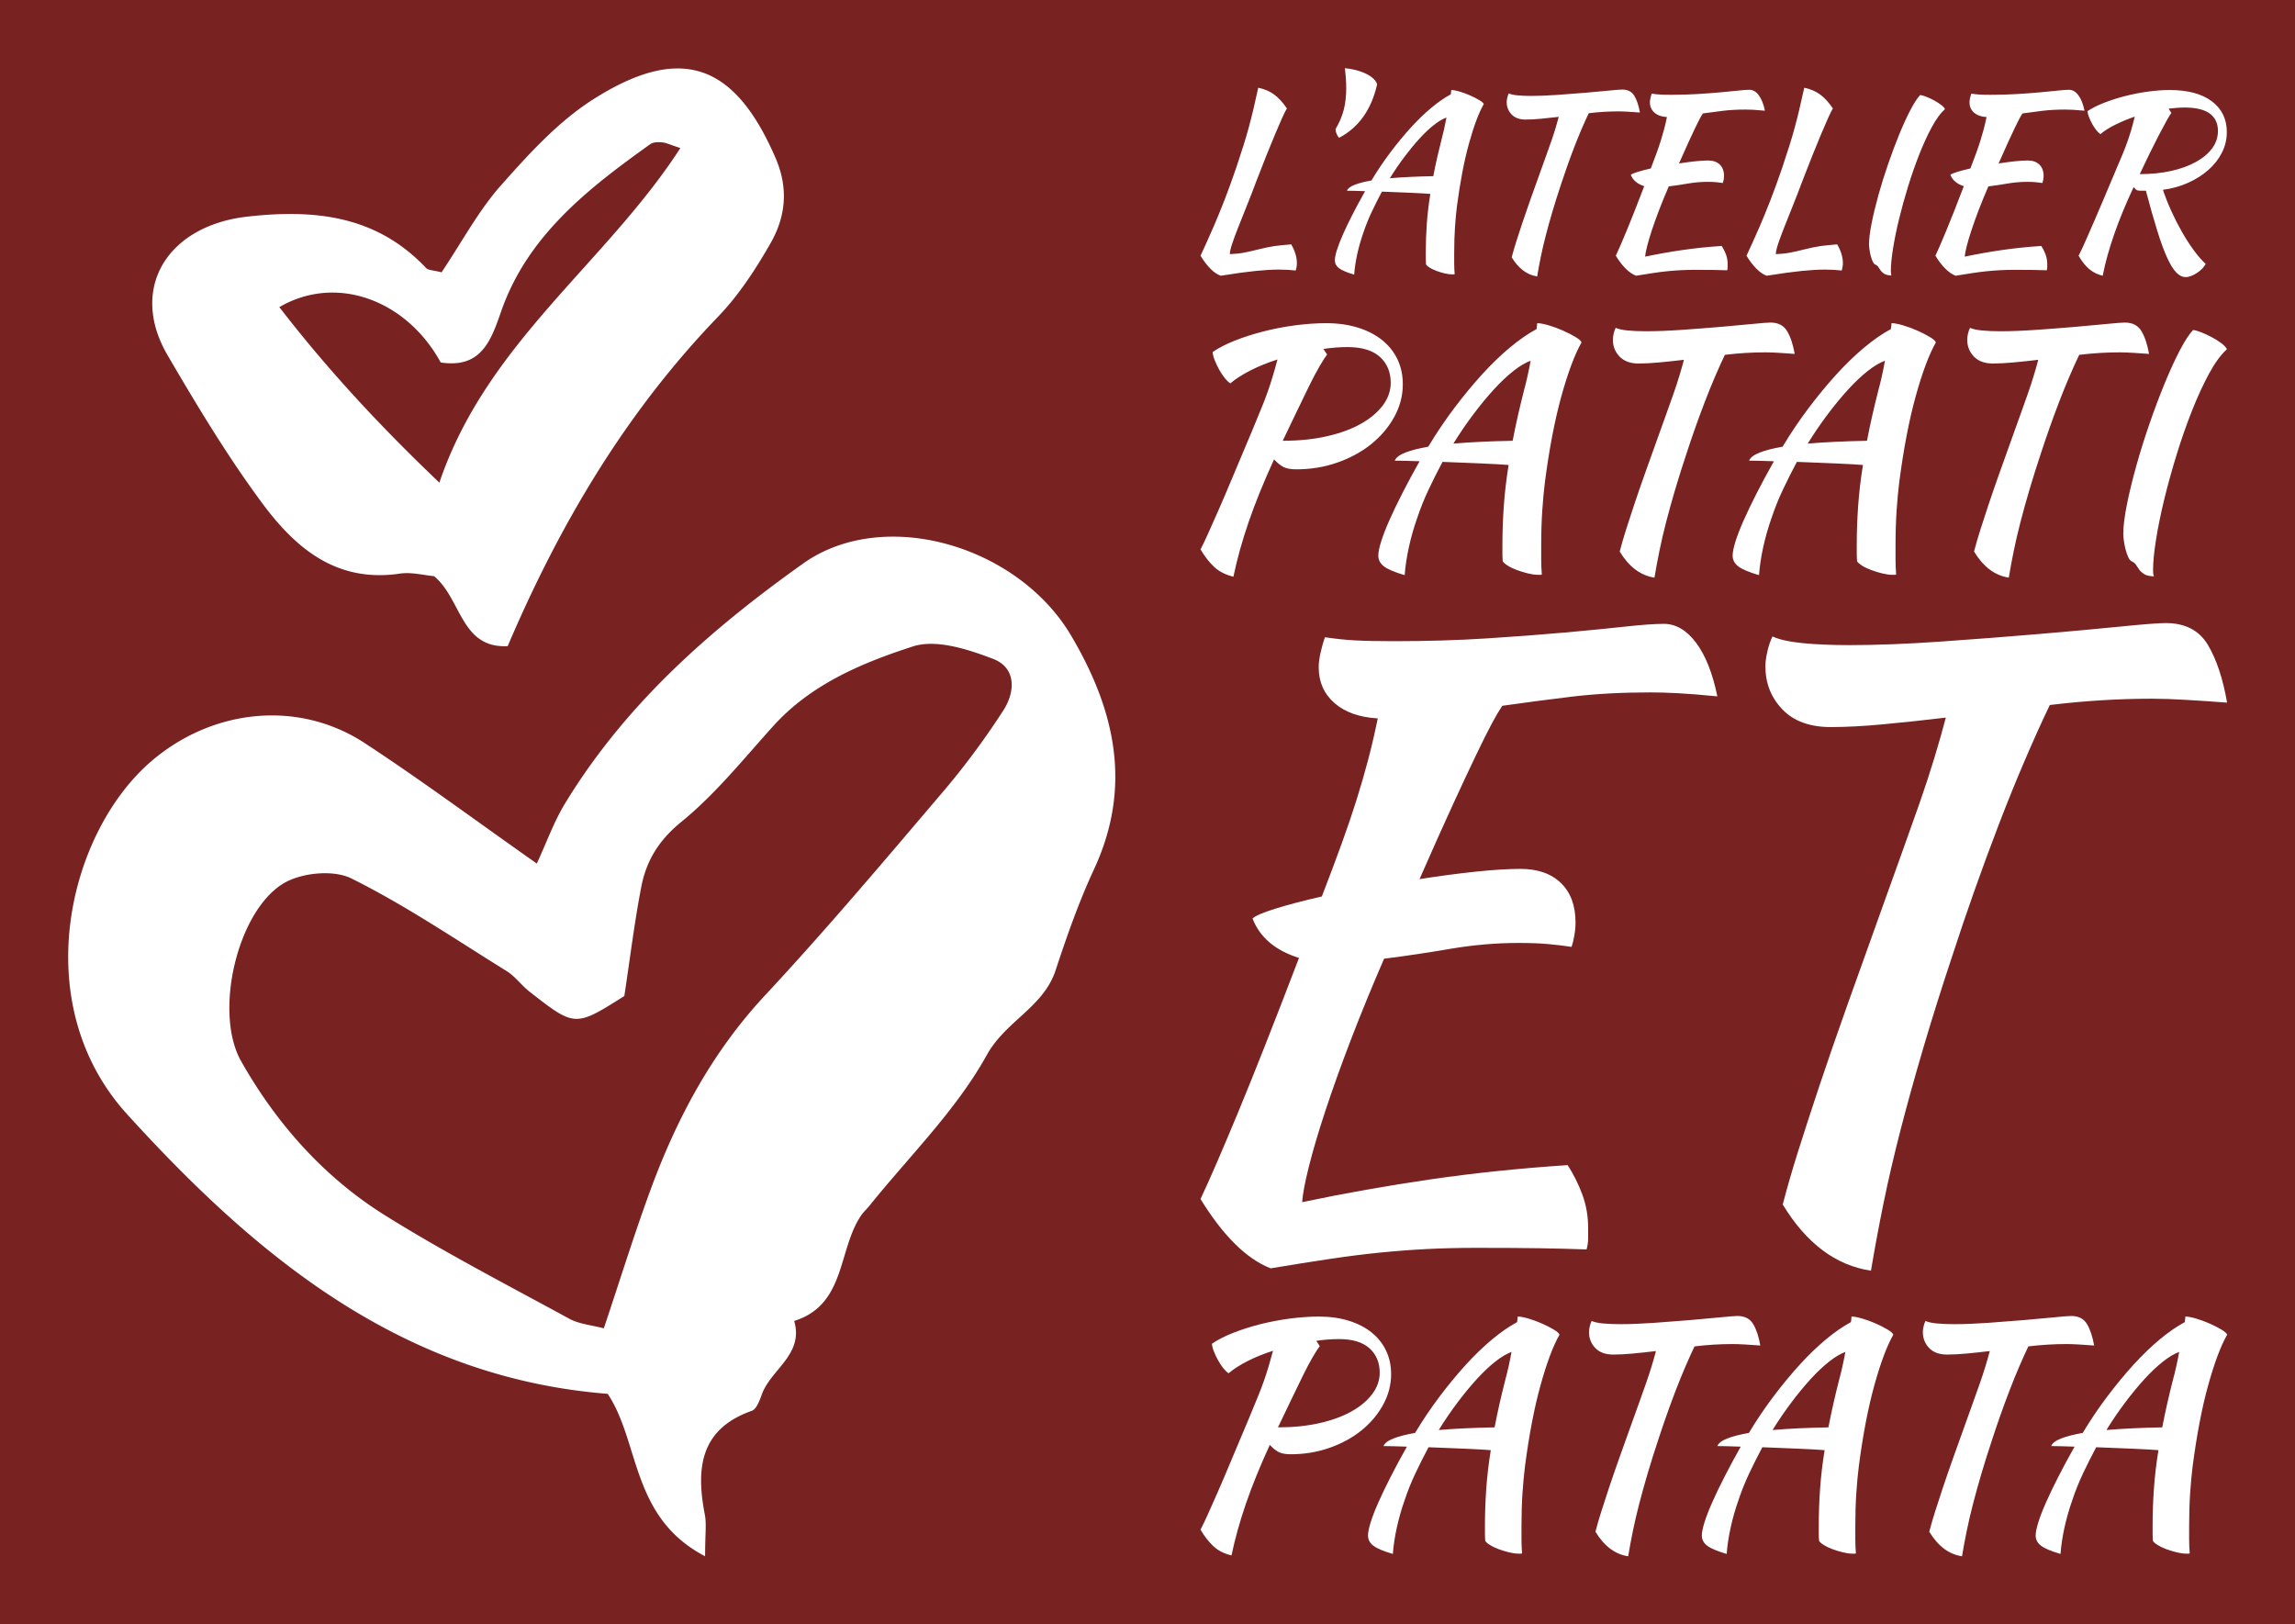
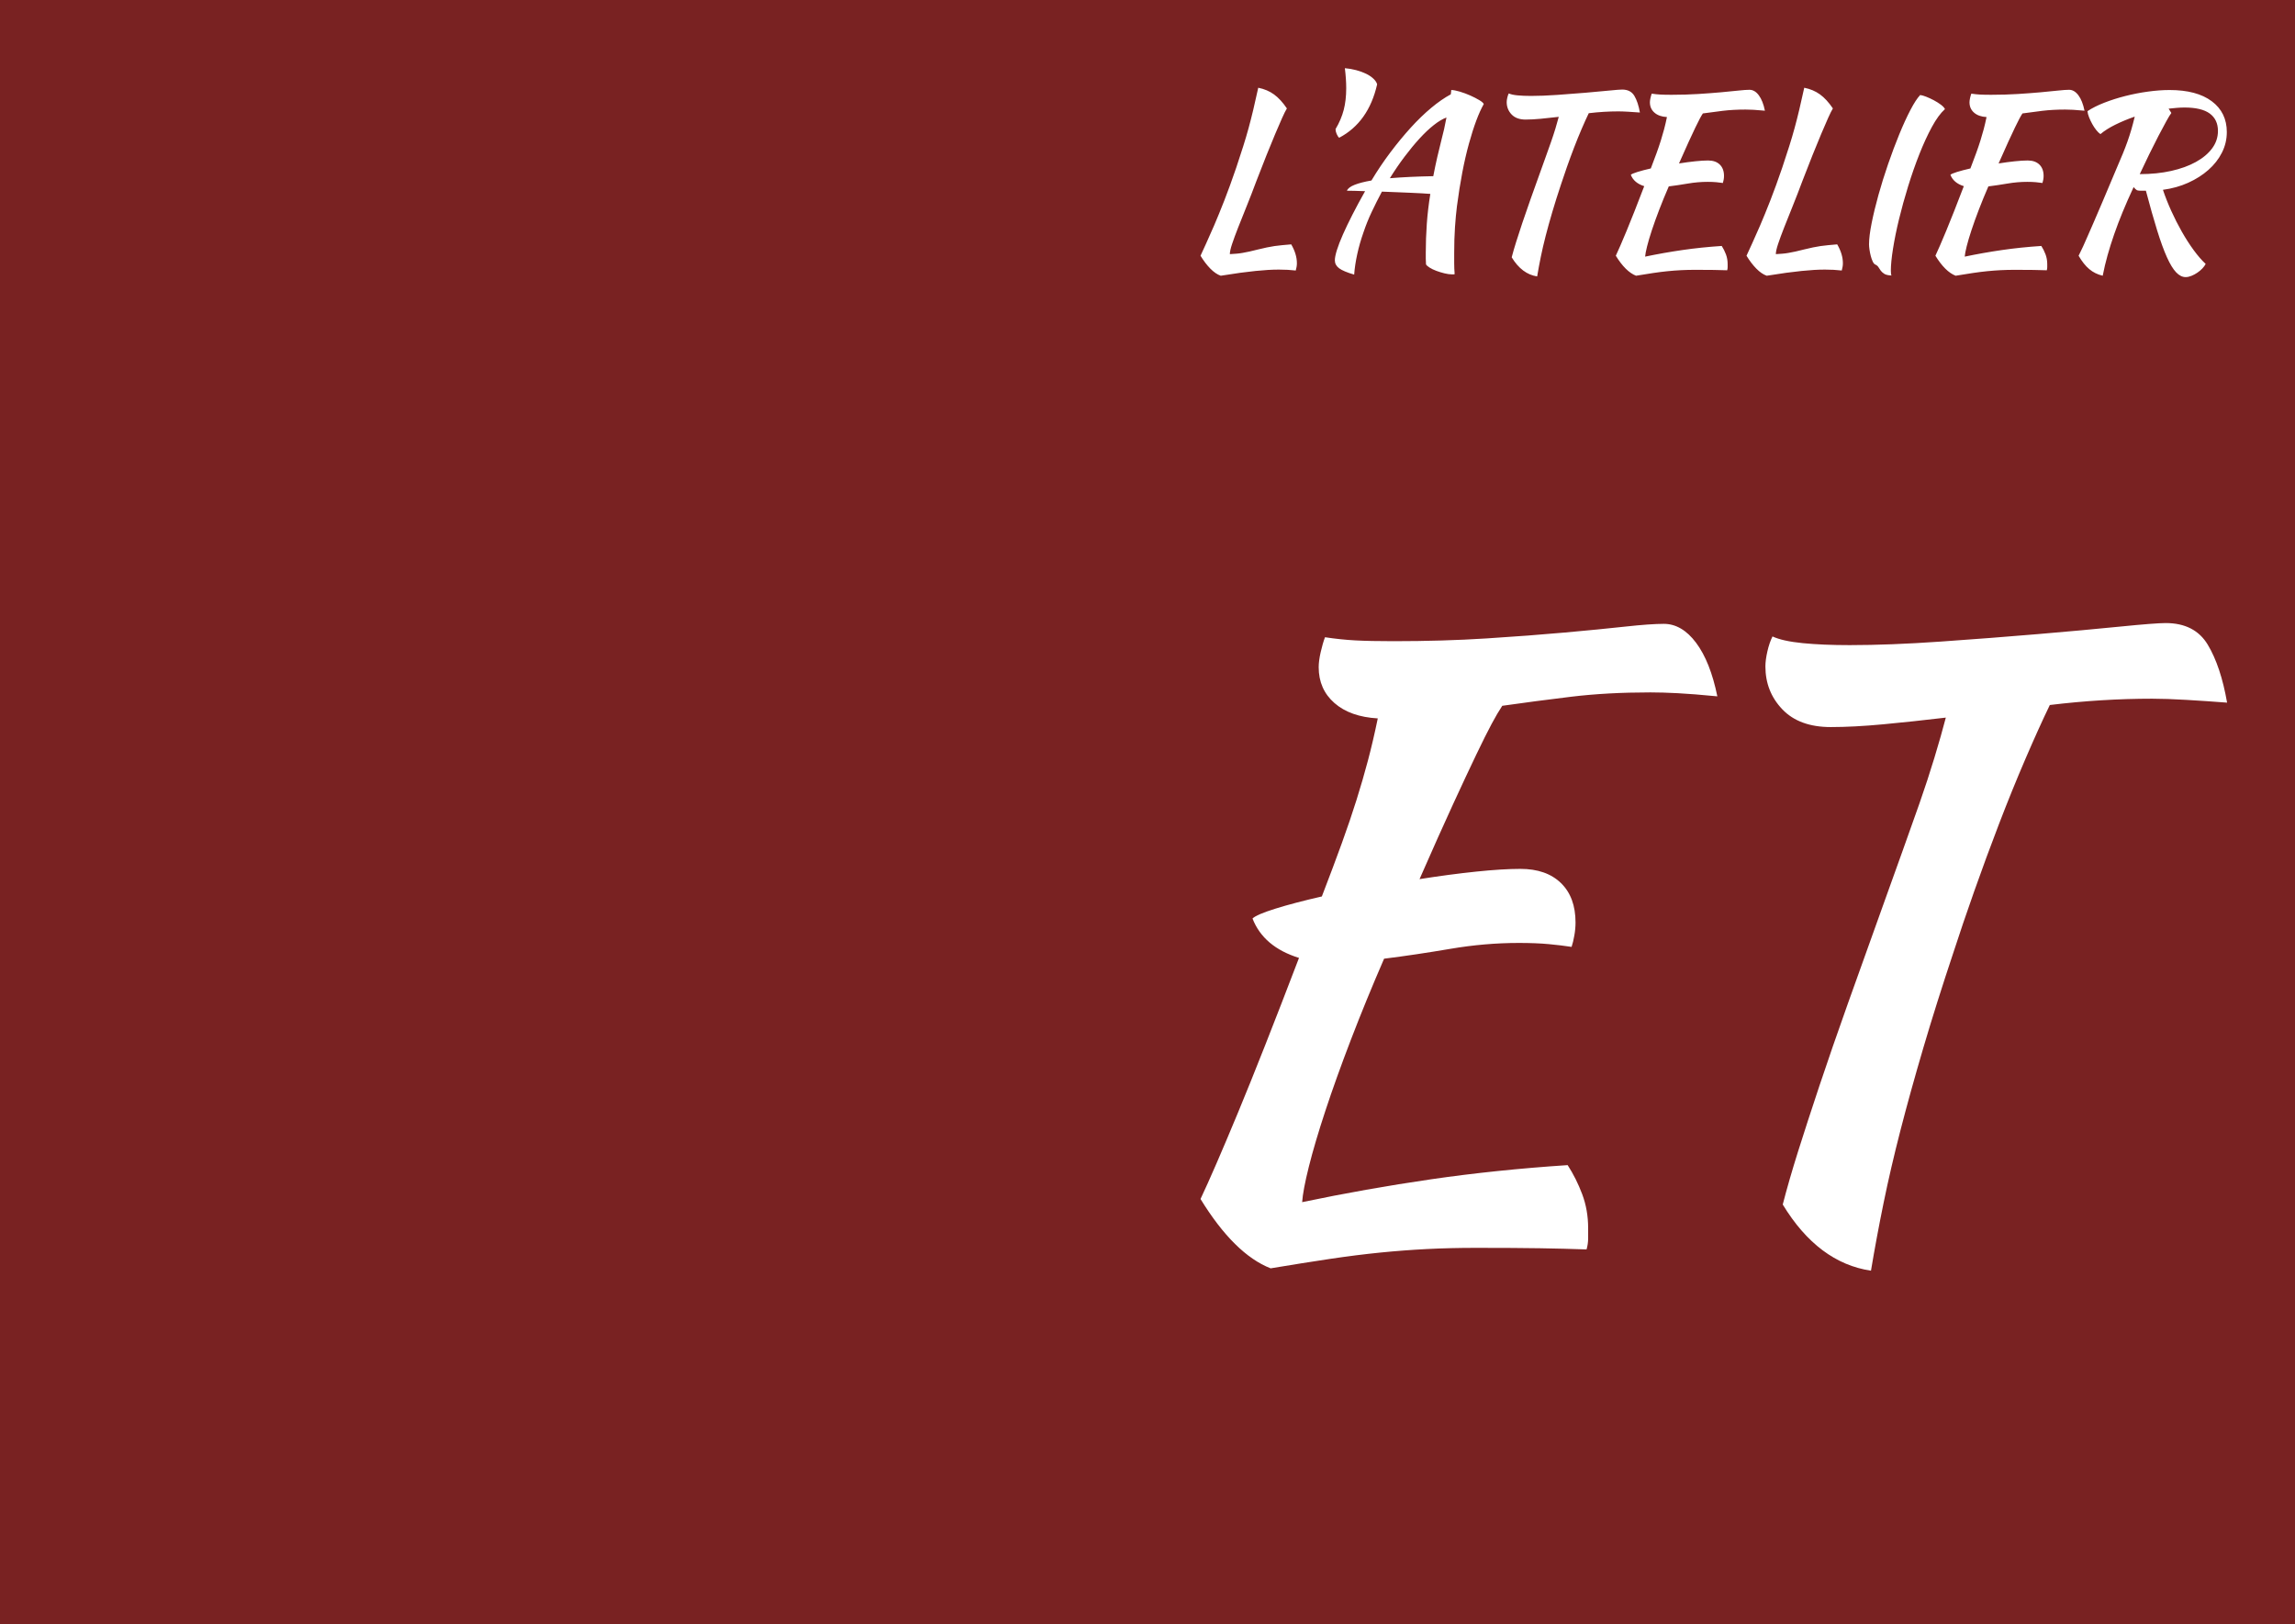
<svg xmlns="http://www.w3.org/2000/svg" viewBox="0 0 403.857 285.839" width="403.857" height="285.839">
  <rect fill="#792222" width="403.857" height="285.839" x="0" y="0" />
  <g fill="white" color="white" transform="translate(12 12) scale(4.849)">
    <svg width="38.0" height="54.0" x="0.0" y="0.0" viewBox="0 0 38 54">
-       <path fill="currentColor" fill-rule="evenodd" d="M13.52 10.679c1.449.219 1.812-.755 2.187-1.839.948-2.744 3.142-4.462 5.424-6.088.104-.074.286-.072.43-.06.138.012.272.082.655.206-2.719 4.2-7.031 7.074-8.746 12.142-2.214-2.111-4.088-4.143-5.808-6.37 2.073-1.207 4.614-.26 5.857 2.009m13.146 7.3c2.926-2.084 7.793-.67 9.733 2.614 1.594 2.7 2.227 5.465.83 8.476-.549 1.183-.986 2.424-1.393 3.664-.441 1.346-1.814 1.84-2.5 3.08-1.107 2-2.809 3.666-4.26 5.471-.092.116-.207.215-.29.335-.861 1.248-.552 3.252-2.438 3.842.356 1.228-.856 1.756-1.181 2.683-.077.212-.189.517-.357.578-1.882.663-2.03 2.09-1.706 3.765.067.34.01.704.01 1.513-2.7-1.407-2.36-4.134-3.535-5.894C12.135 47.52 6.84 43.133 2.14 37.962c-3.652-4.019-2.138-10.221.872-12.808 2.216-1.904 5.329-2.246 7.748-.663 2.067 1.354 4.053 2.83 6.246 4.372.357-.77.623-1.523 1.029-2.188 2.187-3.59 5.238-6.28 8.63-8.696zm6.899 3.456c-.913-.349-2.067-.725-2.91-.451-1.846.598-3.692 1.365-5.071 2.893-1.077 1.193-2.099 2.469-3.332 3.473-.822.668-1.27 1.411-1.454 2.36-.246 1.274-.403 2.567-.615 3.96-1.788 1.129-1.791 1.132-3.447-.164-.288-.225-.512-.546-.817-.737-1.863-1.155-3.688-2.396-5.643-3.367-.651-.323-1.812-.209-2.46.18-1.687 1.015-2.537 4.689-1.54 6.452 1.286 2.273 3.014 4.216 5.227 5.597 2.166 1.353 4.444 2.529 6.688 3.752.362.195.81.23 1.248.346.59-1.757 1.108-3.438 1.716-5.084.955-2.581 2.23-4.955 4.134-6.999 2.255-2.421 4.39-4.959 6.536-7.479a28.18 28.18 0 0 0 2.101-2.843c.454-.693.487-1.564-.361-1.889zm-14.5-20.312c3.177-2.014 5.121-1.29 6.6 2.12.488 1.121.375 2.15-.182 3.12-.54.942-1.15 1.88-1.903 2.66-3.338 3.467-5.727 7.493-7.63 11.95-1.707.087-1.672-1.714-2.673-2.54-.364-.03-.817-.155-1.241-.092-2.34.347-3.825-.97-5.021-2.592-1.252-1.695-2.342-3.51-3.405-5.328-1.422-2.429-.01-4.704 2.885-5.034C8.98 5.105 11.2 5.36 12.987 7.25c.083.087.268.08.562.158.754-1.124 1.342-2.24 2.16-3.16 1.01-1.139 2.078-2.316 3.355-3.125z" />
-     </svg>
+       </svg>
  </g>
  <path fill="white" fill-rule="nonzero" d="M15.96 31L15.96 31Q16.96 32.72 16.96 34.32L16.96 34.32Q16.96 34.68 16.90 34.98Q16.84 35.28 16.76 35.60L16.76 35.60Q16.08 35.52 15.34 35.48Q14.60 35.44 13.80 35.44L13.80 35.44Q12.84 35.44 11.86 35.50Q10.88 35.56 9.68 35.68Q8.48 35.80 7.00 36Q5.52 36.20 3.56 36.52L3.56 36.52Q2.64 36.20 1.72 35.26Q0.80 34.32 0 33L0 33Q0.40 32.12 1 30.82Q1.60 29.52 2.40 27.66Q3.20 25.80 4.18 23.30Q5.16 20.80 6.28 17.52L6.28 17.52Q7.00 15.36 7.52 13.72Q8.04 12.08 8.46 10.54Q8.88 9 9.28 7.32Q9.68 5.64 10.16 3.44L10.16 3.44Q11.76 3.76 12.94 4.62Q14.12 5.48 15.20 7.08L15.20 7.08Q14.88 7.60 14.36 8.76Q13.84 9.92 13.14 11.58Q12.44 13.24 11.60 15.34Q10.76 17.44 9.84 19.84L9.84 19.84Q8.96 22.20 8.12 24.28Q7.28 26.36 6.62 28.04Q5.96 29.72 5.56 30.92Q5.16 32.12 5.16 32.72L5.16 32.72Q5.80 32.68 6.32 32.64Q6.84 32.60 7.40 32.50Q7.96 32.40 8.62 32.26Q9.28 32.12 10.20 31.88L10.20 31.88Q11 31.68 11.68 31.54Q12.36 31.40 13.02 31.30Q13.68 31.20 14.38 31.14Q15.08 31.08 15.96 31ZM24.40 12.24L24.40 12.24Q24.16 12.04 23.96 11.58Q23.76 11.12 23.76 10.72L23.76 10.72Q24.76 9.04 25.20 7.34Q25.64 5.64 25.64 3.52L25.64 3.52Q25.64 1.92 25.40 0L25.40 0Q26.40 0.08 27.38 0.34Q28.36 0.60 29.14 0.98Q29.92 1.36 30.44 1.86Q30.96 2.36 31.08 2.84L31.08 2.84Q29.56 9.52 24.40 12.24ZM27.04 36.32L27.04 36.32Q25.12 35.76 24.38 35.20Q23.64 34.64 23.64 33.80L23.64 33.80Q23.64 33.16 24 32Q24.36 30.84 25.06 29.26Q25.76 27.68 26.74 25.76Q27.72 23.84 28.96 21.64L28.96 21.64Q27.92 21.60 27.10 21.58Q26.28 21.56 25.76 21.56L25.76 21.56Q26 20.96 27.12 20.52Q28.24 20.08 30.08 19.76L30.08 19.76Q31.64 17.16 33.42 14.80Q35.20 12.44 37 10.46Q38.80 8.48 40.60 6.98Q42.40 5.48 44.04 4.60L44.04 4.60Q44.08 4.32 44.10 4.12Q44.12 3.92 44.12 3.84L44.12 3.84Q44.68 3.84 45.62 4.12Q46.56 4.40 47.46 4.80Q48.36 5.20 49.06 5.62Q49.76 6.04 49.84 6.32L49.84 6.32Q48.52 8.64 47.24 13.26Q45.96 17.88 45.12 24.32L45.12 24.32Q44.92 25.92 44.78 27.96Q44.64 30 44.64 32.52L44.64 32.52Q44.64 33.40 44.64 34.32Q44.64 35.24 44.72 36.24L44.72 36.24Q44.64 36.28 44.56 36.28Q44.48 36.28 44.24 36.28L44.24 36.28Q43.68 36.28 42.94 36.10Q42.20 35.92 41.50 35.66Q40.80 35.40 40.30 35.08Q39.80 34.76 39.68 34.52L39.68 34.52Q39.64 34 39.64 33.50Q39.64 33 39.64 32.44L39.64 32.44Q39.64 29.96 39.82 27.40Q40 24.84 40.44 22.12L40.44 22.12Q39.88 22.08 38.96 22.02Q38.04 21.96 36.90 21.92Q35.76 21.88 34.46 21.82Q33.16 21.76 31.92 21.72L31.92 21.72Q30.96 23.52 30.12 25.30Q29.28 27.08 28.68 28.88L28.68 28.88Q28 30.80 27.58 32.72Q27.16 34.64 27.04 36.32ZM42.48 12.28L42.48 12.28Q42.64 11.72 42.86 10.74Q43.08 9.76 43.28 8.68L43.28 8.68Q42.28 9.04 41.06 10Q39.84 10.96 38.54 12.38Q37.24 13.80 35.90 15.58Q34.56 17.36 33.32 19.36L33.32 19.36Q36.68 19.08 40.96 19L40.96 19Q41.28 17.32 41.66 15.66Q42.04 14 42.48 12.28ZM57.20 9.04L57.20 9.04Q55.60 9.04 54.74 8.14Q53.88 7.24 53.88 5.96L53.88 5.96Q53.88 5.64 53.98 5.20Q54.08 4.76 54.24 4.44L54.24 4.44Q54.76 4.68 55.78 4.78Q56.80 4.88 58.16 4.88L58.16 4.88Q60.20 4.88 62.78 4.70Q65.36 4.52 67.72 4.32Q70.08 4.12 71.88 3.94Q73.68 3.76 74.20 3.76L74.20 3.76Q75.68 3.76 76.34 4.86Q77 5.96 77.32 7.80L77.32 7.80Q76.28 7.72 75.26 7.66Q74.24 7.60 73.52 7.60L73.52 7.60Q72.24 7.60 70.94 7.68Q69.64 7.76 68.32 7.92L68.32 7.92Q67.76 9.08 67.08 10.66Q66.40 12.24 65.74 13.96Q65.08 15.68 64.48 17.38Q63.88 19.08 63.44 20.44L63.44 20.44Q62.56 23.08 61.90 25.32Q61.24 27.56 60.74 29.50Q60.24 31.44 59.88 33.20Q59.52 34.96 59.24 36.64L59.24 36.64Q56.56 36.24 54.76 33.28L54.76 33.28Q55.08 32.04 55.54 30.58Q56.00 29.12 56.62 27.26Q57.24 25.40 58.08 23.04Q58.92 20.68 60.00 17.68L60.00 17.68Q60.40 16.56 60.84 15.34Q61.28 14.12 61.70 12.92Q62.12 11.72 62.46 10.60Q62.80 9.48 63.04 8.56L63.04 8.56Q61.36 8.76 59.86 8.90Q58.36 9.04 57.20 9.04ZM89.32 16.24L89.32 16.24Q90.64 16.24 91.38 16.96Q92.12 17.68 92.12 18.96L92.12 18.96Q92.12 19.28 92.06 19.62Q92 19.96 91.92 20.20L91.92 20.20Q91.40 20.12 90.76 20.06Q90.12 20 89.24 20L89.24 20Q87.52 20 85.76 20.30Q84.00 20.60 82.40 20.80L82.40 20.80Q81.48 22.92 80.72 24.90Q79.96 26.88 79.42 28.52Q78.88 30.16 78.58 31.36Q78.28 32.56 78.24 33.16L78.24 33.16Q81.48 32.48 84.78 32Q88.08 31.52 91.72 31.28L91.72 31.28Q92.16 31.96 92.46 32.76Q92.76 33.56 92.76 34.48L92.76 34.48Q92.76 34.72 92.76 35Q92.76 35.28 92.68 35.56L92.68 35.56Q91.56 35.52 90.32 35.50Q89.08 35.48 87.08 35.48L87.08 35.48Q85.76 35.48 84.58 35.54Q83.40 35.60 82.20 35.72Q81.00 35.84 79.66 36.04Q78.32 36.24 76.64 36.52L76.64 36.52Q74.80 35.80 73.08 33L73.08 33Q73.76 31.56 74.98 28.62Q76.20 25.68 78.08 20.76L78.08 20.76Q76.28 20.20 75.72 18.76L75.72 18.76Q75.92 18.56 76.88 18.26Q77.84 17.96 79.24 17.64L79.24 17.64Q79.84 16.08 80.26 14.92Q80.68 13.76 81.00 12.74Q81.32 11.72 81.58 10.74Q81.84 9.76 82.08 8.60L82.08 8.60Q80.68 8.52 79.88 7.82Q79.08 7.12 79.08 6L79.08 6Q79.08 5.68 79.18 5.24Q79.28 4.80 79.40 4.48L79.40 4.48Q80.20 4.60 80.94 4.64Q81.68 4.68 82.88 4.68L82.88 4.68Q85.40 4.68 87.60 4.54Q89.80 4.40 91.58 4.24Q93.36 4.08 94.64 3.94Q95.92 3.80 96.60 3.80L96.60 3.80Q97.52 3.80 98.24 4.76Q98.96 5.72 99.32 7.48L99.32 7.48Q98.08 7.36 97.30 7.32Q96.52 7.28 95.92 7.28L95.92 7.28Q93.72 7.28 91.90 7.50Q90.08 7.72 88.40 7.96L88.40 7.96Q88.16 8.32 87.86 8.88Q87.56 9.44 87.08 10.44Q86.60 11.44 85.90 12.96Q85.20 14.48 84.20 16.76L84.20 16.76Q85.72 16.52 87.06 16.38Q88.40 16.24 89.32 16.24ZM112.04 31L112.04 31Q113.04 32.72 113.04 34.32L113.04 34.32Q113.04 34.68 112.98 34.98Q112.92 35.28 112.84 35.60L112.84 35.60Q112.16 35.52 111.42 35.48Q110.68 35.44 109.88 35.44L109.88 35.44Q108.92 35.44 107.94 35.50Q106.96 35.56 105.76 35.68Q104.56 35.80 103.08 36Q101.60 36.20 99.64 36.52L99.64 36.52Q98.72 36.20 97.80 35.26Q96.88 34.32 96.08 33L96.08 33Q96.48 32.12 97.08 30.82Q97.68 29.52 98.48 27.66Q99.28 25.80 100.26 23.30Q101.24 20.80 102.36 17.52L102.36 17.52Q103.08 15.36 103.60 13.72Q104.12 12.08 104.54 10.54Q104.96 9 105.36 7.32Q105.76 5.64 106.24 3.44L106.24 3.44Q107.84 3.76 109.02 4.62Q110.20 5.48 111.28 7.08L111.28 7.08Q110.96 7.60 110.44 8.76Q109.92 9.92 109.22 11.58Q108.52 13.24 107.68 15.34Q106.84 17.44 105.92 19.84L105.92 19.84Q105.04 22.20 104.20 24.28Q103.36 26.36 102.70 28.04Q102.04 29.72 101.64 30.92Q101.24 32.12 101.24 32.72L101.24 32.72Q101.88 32.68 102.40 32.64Q102.92 32.60 103.48 32.50Q104.04 32.40 104.70 32.26Q105.36 32.12 106.28 31.88L106.28 31.88Q107.08 31.68 107.76 31.54Q108.44 31.40 109.10 31.30Q109.76 31.20 110.46 31.14Q111.16 31.08 112.04 31ZM117.64 31L117.64 31Q117.64 29.56 118.10 27.26Q118.56 24.96 119.30 22.30Q120.04 19.64 121.00 16.86Q121.96 14.08 122.96 11.64Q123.96 9.20 124.92 7.36Q125.88 5.52 126.64 4.72L126.64 4.72Q127.04 4.76 127.70 5.02Q128.36 5.28 129.04 5.64Q129.72 6 130.28 6.42Q130.84 6.84 131 7.20L131 7.20Q129.84 8.24 128.70 10.34Q127.56 12.44 126.50 15.12Q125.44 17.80 124.52 20.78Q123.60 23.76 122.92 26.56Q122.24 29.36 121.86 31.76Q121.48 34.16 121.48 35.64L121.48 35.64Q121.48 36.32 121.60 36.48L121.60 36.48Q120.72 36.44 120.32 36.18Q119.92 35.92 119.70 35.62Q119.48 35.32 119.30 35.02Q119.12 34.72 118.76 34.56L118.76 34.56Q118.48 34.44 118.28 34Q118.08 33.56 117.94 33.02Q117.80 32.48 117.72 31.92Q117.64 31.36 117.64 31ZM145.56 16.24L145.56 16.24Q146.88 16.24 147.62 16.96Q148.36 17.68 148.36 18.96L148.36 18.96Q148.36 19.28 148.30 19.62Q148.24 19.96 148.16 20.20L148.16 20.20Q147.64 20.12 147 20.06Q146.36 20 145.48 20L145.48 20Q143.76 20 142 20.30Q140.24 20.60 138.64 20.80L138.64 20.80Q137.72 22.92 136.96 24.90Q136.20 26.88 135.66 28.52Q135.12 30.16 134.82 31.36Q134.52 32.56 134.48 33.16L134.48 33.16Q137.72 32.48 141.02 32Q144.32 31.52 147.96 31.28L147.96 31.28Q148.40 31.96 148.70 32.76Q149 33.56 149 34.48L149 34.48Q149 34.72 149 35Q149 35.28 148.92 35.56L148.92 35.56Q147.80 35.52 146.56 35.50Q145.32 35.48 143.32 35.48L143.32 35.48Q142 35.48 140.82 35.54Q139.64 35.60 138.44 35.72Q137.24 35.84 135.90 36.04Q134.56 36.24 132.88 36.52L132.88 36.52Q131.04 35.80 129.32 33L129.32 33Q130 31.56 131.22 28.62Q132.44 25.68 134.32 20.76L134.32 20.76Q132.52 20.20 131.96 18.76L131.96 18.76Q132.16 18.56 133.12 18.26Q134.08 17.96 135.48 17.64L135.48 17.64Q136.08 16.08 136.50 14.92Q136.92 13.76 137.24 12.74Q137.56 11.72 137.82 10.74Q138.08 9.76 138.32 8.60L138.32 8.60Q136.92 8.52 136.12 7.82Q135.32 7.12 135.32 6L135.32 6Q135.32 5.68 135.42 5.24Q135.52 4.80 135.64 4.48L135.64 4.48Q136.44 4.60 137.18 4.64Q137.92 4.68 139.12 4.68L139.12 4.68Q141.64 4.68 143.84 4.54Q146.04 4.40 147.82 4.24Q149.60 4.08 150.88 3.94Q152.16 3.80 152.84 3.80L152.84 3.80Q153.76 3.80 154.48 4.76Q155.20 5.72 155.56 7.48L155.56 7.48Q154.32 7.36 153.54 7.32Q152.76 7.28 152.16 7.28L152.16 7.28Q149.96 7.28 148.14 7.50Q146.32 7.72 144.64 7.96L144.64 7.96Q144.40 8.32 144.10 8.88Q143.80 9.44 143.32 10.44Q142.84 11.44 142.14 12.96Q141.44 14.48 140.44 16.76L140.44 16.76Q141.96 16.52 143.30 16.38Q144.64 16.24 145.56 16.24ZM180.60 11.24L180.60 11.24Q180.60 13.16 179.74 14.86Q178.88 16.56 177.36 17.90Q175.84 19.24 173.80 20.16Q171.76 21.08 169.36 21.40L169.36 21.40Q169.96 23.20 170.82 25.10Q171.68 27 172.68 28.76Q173.68 30.52 174.76 32Q175.84 33.48 176.88 34.44L176.88 34.44Q176.68 34.84 176.30 35.24Q175.92 35.64 175.42 35.98Q174.92 36.32 174.38 36.54Q173.84 36.76 173.36 36.76L173.36 36.76Q172.48 36.76 171.68 35.92Q170.88 35.08 170.06 33.26Q169.24 31.44 168.34 28.54Q167.44 25.64 166.36 21.56L166.36 21.56Q165.92 21.56 165.48 21.56Q165.04 21.56 164.80 21.48L164.80 21.48Q164.52 21.32 164.20 20.92L164.20 20.92Q163.12 23.24 162.28 25.28Q161.44 27.32 160.78 29.22Q160.12 31.12 159.62 32.90Q159.12 34.68 158.76 36.52L158.76 36.52Q157.40 36.20 156.40 35.36Q155.40 34.52 154.52 33L154.52 33Q154.68 32.64 154.86 32.30Q155.04 31.96 155.32 31.34Q155.60 30.72 156.02 29.76Q156.44 28.80 157.14 27.20Q157.84 25.60 158.82 23.28Q159.80 20.96 161.20 17.64L161.20 17.64Q161.84 16.16 162.30 15.04Q162.76 13.92 163.12 12.90Q163.48 11.88 163.78 10.86Q164.08 9.84 164.40 8.52L164.40 8.52Q162.56 9.16 160.98 9.94Q159.40 10.72 158.36 11.60L158.36 11.60Q158 11.36 157.62 10.88Q157.24 10.40 156.92 9.82Q156.60 9.24 156.36 8.64Q156.12 8.04 156.08 7.56L156.08 7.56Q157.28 6.76 159.02 6.08Q160.76 5.40 162.72 4.90Q164.68 4.40 166.72 4.12Q168.76 3.84 170.52 3.84L170.52 3.84Q175.32 3.84 177.96 5.82Q180.60 7.80 180.60 11.24ZM170.36 7.12L170.84 7.88Q170.56 8.24 169.96 9.32Q169.36 10.40 168.58 11.90Q167.80 13.40 166.94 15.16Q166.08 16.92 165.28 18.64L165.28 18.64Q168.28 18.64 170.80 18.08Q173.32 17.52 175.16 16.50Q177 15.48 178.02 14.10Q179.04 12.72 179.04 11.04L179.04 11.04Q179.04 9.04 177.60 7.98Q176.16 6.92 173.16 6.92L173.16 6.92Q172.48 6.92 171.80 6.98Q171.12 7.04 170.36 7.12L170.36 7.12Z" transform="translate(211.258 12) scale(1)" />
-   <path fill="white" fill-rule="nonzero" d="M26.08 7.96L26.08 7.96Q26.08 10.16 24.98 12.16Q23.88 14.16 22.02 15.66Q20.16 17.16 17.66 18.04Q15.16 18.92 12.36 18.92L12.36 18.92Q11.36 18.92 10.78 18.66Q10.20 18.40 9.48 17.64L9.48 17.64Q7.48 22 6.22 25.66Q4.96 29.32 4.24 32.76L4.24 32.76Q2.72 32.40 1.76 31.50Q0.80 30.60 0 29.24L0 29.24Q0.40 28.48 0.96 27.24Q1.52 26 2.32 24.18Q3.12 22.36 4.18 19.82Q5.24 17.28 6.68 13.88L6.68 13.88Q7.32 12.32 7.80 11.16Q8.28 10 8.64 8.98Q9 7.96 9.30 6.96Q9.60 5.96 9.92 4.76L9.92 4.76Q8.04 5.36 6.46 6.16Q4.88 6.96 3.84 7.84L3.84 7.84Q3.48 7.60 3.10 7.12Q2.72 6.64 2.40 6.06Q2.08 5.48 1.84 4.88Q1.60 4.28 1.56 3.80L1.56 3.80Q2.72 3 4.44 2.32Q6.16 1.64 8.12 1.14Q10.08 0.64 12.18 0.36Q14.28 0.08 16.20 0.08L16.20 0.08Q18.48 0.08 20.32 0.66Q22.16 1.24 23.44 2.28Q24.72 3.32 25.40 4.76Q26.08 6.20 26.08 7.96ZM18.96 3.16L18.96 3.16Q17.44 3.16 15.84 3.40L15.84 3.40L16.32 4.12Q15.92 4.64 15.32 5.68Q14.72 6.72 14 8.18Q13.28 9.64 12.42 11.44Q11.56 13.24 10.60 15.24L10.60 15.24Q13.72 15.24 16.28 14.66Q18.84 14.08 20.66 13.06Q22.48 12.04 23.50 10.68Q24.52 9.32 24.52 7.76L24.52 7.76Q24.52 5.68 23.12 4.42Q21.72 3.16 18.96 3.16ZM26.32 32.56L26.32 32.56Q24.40 32 23.66 31.44Q22.92 30.88 22.92 30.04L22.92 30.04Q22.92 29.40 23.28 28.24Q23.64 27.08 24.34 25.50Q25.04 23.92 26.02 22Q27 20.08 28.24 17.88L28.24 17.88Q27.20 17.84 26.38 17.82Q25.56 17.80 25.04 17.80L25.04 17.80Q25.28 17.20 26.40 16.76Q27.52 16.32 29.36 16L29.36 16Q30.92 13.40 32.70 11.04Q34.48 8.68 36.28 6.70Q38.08 4.72 39.88 3.22Q41.68 1.72 43.32 0.84L43.32 0.84Q43.36 0.56 43.38 0.36Q43.40 0.16 43.40 0.08L43.40 0.08Q43.96 0.08 44.90 0.36Q45.84 0.64 46.74 1.04Q47.64 1.44 48.34 1.86Q49.04 2.28 49.12 2.56L49.12 2.56Q47.80 4.88 46.52 9.50Q45.24 14.12 44.40 20.56L44.40 20.56Q44.20 22.16 44.06 24.20Q43.92 26.24 43.92 28.76L43.92 28.76Q43.92 29.64 43.92 30.56Q43.92 31.48 44 32.48L44 32.48Q43.92 32.52 43.84 32.52Q43.76 32.52 43.52 32.52L43.52 32.52Q42.96 32.52 42.22 32.34Q41.48 32.16 40.78 31.90Q40.08 31.64 39.58 31.32Q39.08 31 38.96 30.76L38.96 30.76Q38.92 30.24 38.92 29.74Q38.92 29.24 38.92 28.68L38.92 28.68Q38.92 26.20 39.10 23.64Q39.28 21.08 39.72 18.36L39.72 18.36Q39.16 18.32 38.24 18.26Q37.32 18.20 36.18 18.16Q35.04 18.12 33.74 18.06Q32.44 18 31.20 17.96L31.20 17.96Q30.24 19.76 29.40 21.54Q28.56 23.32 27.96 25.12L27.96 25.12Q27.28 27.04 26.86 28.96Q26.44 30.88 26.32 32.56ZM41.76 8.52L41.76 8.52Q41.92 7.96 42.14 6.98Q42.36 6 42.56 4.92L42.56 4.92Q41.56 5.28 40.34 6.24Q39.12 7.20 37.82 8.62Q36.52 10.04 35.18 11.82Q33.84 13.60 32.60 15.60L32.60 15.60Q35.96 15.32 40.24 15.24L40.24 15.24Q40.56 13.56 40.94 11.90Q41.32 10.24 41.76 8.52ZM56.48 5.28L56.48 5.28Q54.88 5.28 54.02 4.38Q53.16 3.48 53.16 2.20L53.16 2.20Q53.16 1.88 53.26 1.44Q53.36 1 53.52 0.68L53.52 0.68Q54.04 0.92 55.06 1.02Q56.08 1.12 57.44 1.12L57.44 1.12Q59.48 1.12 62.06 0.94Q64.64 0.76 67 0.56Q69.36 0.36 71.16 0.18Q72.96 0 73.48 0L73.48 0Q74.96 0 75.62 1.10Q76.28 2.20 76.60 4.04L76.60 4.04Q75.56 3.96 74.54 3.90Q73.52 3.84 72.80 3.84L72.80 3.84Q71.52 3.84 70.22 3.92Q68.92 4 67.60 4.16L67.60 4.16Q67.04 5.32 66.36 6.90Q65.68 8.48 65.02 10.20Q64.36 11.92 63.76 13.62Q63.16 15.32 62.72 16.68L62.72 16.68Q61.84 19.32 61.18 21.56Q60.52 23.80 60.02 25.74Q59.52 27.68 59.16 29.44Q58.80 31.20 58.52 32.88L58.52 32.88Q55.84 32.48 54.04 29.52L54.04 29.52Q54.36 28.28 54.82 26.82Q55.28 25.36 55.90 23.50Q56.52 21.64 57.36 19.28Q58.20 16.92 59.28 13.92L59.28 13.92Q59.68 12.80 60.12 11.58Q60.56 10.36 60.98 9.16Q61.40 7.96 61.74 6.84Q62.08 5.72 62.32 4.80L62.32 4.80Q60.64 5 59.14 5.14Q57.64 5.28 56.48 5.28ZM72 32.56L72 32.56Q70.08 32 69.34 31.44Q68.60 30.88 68.60 30.04L68.60 30.04Q68.60 29.40 68.96 28.24Q69.32 27.08 70.02 25.50Q70.72 23.92 71.70 22Q72.68 20.08 73.92 17.88L73.92 17.88Q72.88 17.84 72.06 17.82Q71.24 17.80 70.72 17.80L70.72 17.80Q70.96 17.20 72.08 16.76Q73.20 16.32 75.04 16L75.04 16Q76.60 13.40 78.38 11.04Q80.16 8.68 81.96 6.70Q83.76 4.72 85.56 3.22Q87.36 1.72 89 0.84L89 0.84Q89.04 0.56 89.06 0.36Q89.08 0.16 89.08 0.08L89.08 0.08Q89.64 0.08 90.58 0.36Q91.52 0.64 92.42 1.04Q93.32 1.44 94.02 1.86Q94.72 2.28 94.80 2.56L94.80 2.56Q93.48 4.88 92.20 9.50Q90.92 14.12 90.08 20.56L90.08 20.56Q89.88 22.16 89.74 24.20Q89.60 26.24 89.60 28.76L89.60 28.76Q89.60 29.64 89.60 30.56Q89.60 31.48 89.68 32.48L89.68 32.48Q89.60 32.52 89.52 32.52Q89.44 32.52 89.20 32.52L89.20 32.52Q88.64 32.52 87.90 32.34Q87.16 32.16 86.46 31.90Q85.76 31.64 85.26 31.32Q84.76 31 84.64 30.76L84.64 30.76Q84.60 30.24 84.60 29.74Q84.60 29.24 84.60 28.68L84.60 28.68Q84.60 26.20 84.78 23.64Q84.96 21.08 85.40 18.36L85.40 18.36Q84.84 18.32 83.92 18.26Q83 18.20 81.86 18.16Q80.72 18.12 79.42 18.06Q78.12 18 76.88 17.96L76.88 17.96Q75.92 19.76 75.08 21.54Q74.24 23.32 73.64 25.12L73.64 25.12Q72.96 27.04 72.54 28.96Q72.12 30.88 72 32.56ZM87.44 8.52L87.44 8.52Q87.60 7.96 87.82 6.98Q88.04 6 88.24 4.92L88.24 4.92Q87.24 5.28 86.02 6.24Q84.80 7.20 83.50 8.62Q82.20 10.04 80.86 11.82Q79.52 13.60 78.28 15.60L78.28 15.60Q81.64 15.32 85.92 15.24L85.92 15.24Q86.24 13.56 86.62 11.90Q87 10.24 87.44 8.52ZM102.16 5.28L102.16 5.28Q100.56 5.28 99.70 4.38Q98.84 3.48 98.84 2.20L98.84 2.20Q98.84 1.88 98.94 1.44Q99.04 1 99.20 0.68L99.20 0.68Q99.72 0.92 100.74 1.02Q101.76 1.12 103.12 1.12L103.12 1.12Q105.16 1.12 107.74 0.94Q110.32 0.76 112.68 0.56Q115.04 0.36 116.84 0.18Q118.64 0 119.16 0L119.16 0Q120.64 0 121.30 1.10Q121.96 2.20 122.28 4.04L122.28 4.04Q121.24 3.96 120.22 3.90Q119.20 3.84 118.48 3.84L118.48 3.84Q117.20 3.84 115.90 3.92Q114.60 4 113.28 4.16L113.28 4.16Q112.72 5.32 112.04 6.90Q111.36 8.48 110.70 10.20Q110.04 11.92 109.44 13.62Q108.84 15.32 108.40 16.68L108.40 16.68Q107.52 19.32 106.86 21.56Q106.20 23.80 105.70 25.74Q105.20 27.68 104.84 29.44Q104.48 31.20 104.20 32.88L104.20 32.88Q101.52 32.48 99.72 29.52L99.72 29.52Q100.04 28.28 100.50 26.82Q100.96 25.36 101.58 23.50Q102.20 21.64 103.04 19.28Q103.88 16.92 104.96 13.92L104.96 13.92Q105.36 12.80 105.80 11.58Q106.24 10.36 106.66 9.16Q107.08 7.96 107.42 6.84Q107.76 5.72 108 4.80L108 4.80Q106.32 5 104.82 5.14Q103.32 5.28 102.16 5.28ZM118.96 27.24L118.96 27.24Q118.96 25.80 119.42 23.50Q119.88 21.20 120.62 18.54Q121.36 15.88 122.32 13.10Q123.28 10.32 124.28 7.88Q125.28 5.44 126.24 3.60Q127.20 1.76 127.96 0.96L127.96 0.96Q128.36 1 129.02 1.26Q129.68 1.52 130.36 1.88Q131.04 2.24 131.60 2.66Q132.16 3.08 132.32 3.44L132.32 3.44Q131.16 4.48 130.02 6.58Q128.88 8.68 127.82 11.36Q126.76 14.04 125.84 17.02Q124.92 20 124.24 22.80Q123.56 25.60 123.18 28Q122.80 30.40 122.80 31.88L122.80 31.88Q122.80 32.56 122.92 32.72L122.92 32.72Q122.04 32.68 121.64 32.42Q121.24 32.16 121.02 31.86Q120.80 31.56 120.62 31.26Q120.44 30.96 120.08 30.80L120.08 30.80Q119.80 30.68 119.60 30.24Q119.40 29.80 119.26 29.26Q119.12 28.72 119.04 28.16Q118.96 27.60 118.96 27.24Z" transform="translate(211.258 56.76) scale(1.365)" />
  <path fill="white" fill-rule="nonzero" d="M16.24 12.48L16.24 12.48Q17.56 12.48 18.30 13.20Q19.04 13.92 19.04 15.20L19.04 15.20Q19.04 15.52 18.98 15.86Q18.92 16.20 18.84 16.44L18.84 16.44Q18.32 16.36 17.68 16.30Q17.04 16.24 16.16 16.24L16.16 16.24Q14.44 16.24 12.68 16.54Q10.92 16.84 9.32 17.04L9.32 17.04Q8.40 19.16 7.64 21.14Q6.88 23.12 6.34 24.76Q5.80 26.40 5.50 27.60Q5.20 28.80 5.16 29.40L5.16 29.40Q8.40 28.72 11.70 28.24Q15 27.76 18.64 27.52L18.64 27.52Q19.08 28.20 19.38 29Q19.68 29.80 19.68 30.72L19.68 30.72Q19.68 30.96 19.68 31.24Q19.68 31.52 19.60 31.80L19.60 31.80Q18.48 31.76 17.24 31.74Q16 31.72 14 31.72L14 31.72Q12.68 31.72 11.50 31.78Q10.32 31.84 9.12 31.96Q7.92 32.08 6.58 32.28Q5.24 32.48 3.56 32.76L3.56 32.76Q1.72 32.04 0 29.24L0 29.24Q0.68 27.80 1.90 24.86Q3.12 21.92 5 17L5 17Q3.20 16.44 2.64 15L2.64 15Q2.84 14.80 3.80 14.50Q4.76 14.20 6.16 13.88L6.16 13.88Q6.76 12.32 7.18 11.16Q7.60 10 7.92 8.98Q8.24 7.96 8.50 6.98Q8.76 6 9 4.84L9 4.84Q7.60 4.76 6.80 4.06Q6 3.36 6 2.24L6 2.24Q6 1.92 6.10 1.48Q6.20 1.04 6.32 0.72L6.32 0.72Q7.12 0.84 7.86 0.88Q8.60 0.92 9.80 0.92L9.80 0.92Q12.32 0.92 14.52 0.78Q16.72 0.64 18.50 0.48Q20.28 0.32 21.56 0.18Q22.84 0.04 23.52 0.04L23.52 0.04Q24.44 0.04 25.16 1Q25.88 1.96 26.24 3.72L26.24 3.72Q25 3.60 24.22 3.56Q23.44 3.52 22.84 3.52L22.84 3.52Q20.64 3.52 18.82 3.74Q17 3.96 15.32 4.20L15.32 4.20Q15.08 4.56 14.78 5.12Q14.48 5.68 14 6.68Q13.52 7.68 12.82 9.20Q12.12 10.72 11.12 13L11.12 13Q12.64 12.76 13.98 12.62Q15.32 12.48 16.24 12.48ZM32 5.28L32 5.28Q30.40 5.28 29.54 4.38Q28.68 3.48 28.68 2.20L28.68 2.20Q28.68 1.88 28.78 1.44Q28.88 1 29.04 0.68L29.04 0.68Q29.56 0.92 30.58 1.02Q31.60 1.12 32.96 1.12L32.96 1.12Q35 1.12 37.58 0.94Q40.16 0.76 42.52 0.56Q44.88 0.36 46.68 0.18Q48.48 0 49 0L49 0Q50.48 0 51.14 1.10Q51.80 2.20 52.12 4.04L52.12 4.04Q51.08 3.96 50.06 3.90Q49.04 3.84 48.32 3.84L48.32 3.84Q47.04 3.84 45.74 3.92Q44.44 4 43.12 4.16L43.12 4.16Q42.56 5.32 41.88 6.90Q41.20 8.48 40.54 10.20Q39.88 11.92 39.28 13.62Q38.68 15.32 38.24 16.68L38.24 16.68Q37.36 19.32 36.70 21.56Q36.04 23.80 35.54 25.74Q35.04 27.68 34.68 29.44Q34.32 31.20 34.04 32.88L34.04 32.88Q31.36 32.48 29.56 29.52L29.56 29.52Q29.88 28.28 30.34 26.82Q30.80 25.36 31.42 23.50Q32.04 21.64 32.88 19.28Q33.72 16.92 34.80 13.92L34.80 13.92Q35.20 12.80 35.64 11.58Q36.08 10.36 36.50 9.16Q36.92 7.96 37.26 6.84Q37.60 5.72 37.84 4.80L37.84 4.80Q36.16 5 34.66 5.14Q33.16 5.28 32 5.28Z" transform="translate(211.258 109.638) scale(3.466)" />
-   <path fill="white" fill-rule="nonzero" d="M26.08 7.96L26.08 7.96Q26.08 10.16 24.98 12.16Q23.88 14.16 22.02 15.66Q20.16 17.16 17.66 18.04Q15.16 18.92 12.36 18.92L12.36 18.92Q11.36 18.92 10.78 18.66Q10.20 18.40 9.48 17.64L9.48 17.64Q7.48 22 6.22 25.66Q4.96 29.32 4.24 32.76L4.24 32.76Q2.72 32.40 1.76 31.50Q0.80 30.60 0 29.24L0 29.24Q0.40 28.48 0.96 27.24Q1.52 26 2.32 24.18Q3.12 22.36 4.18 19.82Q5.24 17.28 6.68 13.88L6.68 13.88Q7.32 12.32 7.80 11.16Q8.28 10 8.64 8.98Q9 7.96 9.30 6.96Q9.60 5.96 9.92 4.76L9.92 4.76Q8.04 5.36 6.46 6.16Q4.88 6.96 3.84 7.84L3.84 7.84Q3.48 7.60 3.10 7.12Q2.72 6.64 2.40 6.06Q2.08 5.48 1.84 4.88Q1.60 4.28 1.56 3.80L1.56 3.80Q2.72 3 4.44 2.32Q6.16 1.64 8.12 1.14Q10.08 0.64 12.18 0.36Q14.28 0.08 16.20 0.08L16.20 0.08Q18.48 0.08 20.32 0.66Q22.16 1.24 23.44 2.28Q24.72 3.32 25.40 4.76Q26.08 6.20 26.08 7.96ZM18.96 3.16L18.96 3.16Q17.44 3.16 15.84 3.40L15.84 3.40L16.32 4.12Q15.92 4.64 15.32 5.68Q14.72 6.72 14 8.18Q13.28 9.64 12.42 11.44Q11.56 13.24 10.60 15.24L10.60 15.24Q13.72 15.24 16.28 14.66Q18.84 14.08 20.66 13.06Q22.48 12.04 23.50 10.68Q24.52 9.32 24.52 7.76L24.52 7.76Q24.52 5.68 23.12 4.42Q21.72 3.16 18.96 3.16ZM26.32 32.56L26.32 32.56Q24.40 32 23.66 31.44Q22.92 30.88 22.92 30.04L22.92 30.04Q22.92 29.40 23.28 28.24Q23.64 27.08 24.34 25.50Q25.04 23.92 26.02 22Q27 20.08 28.24 17.88L28.24 17.88Q27.20 17.84 26.38 17.82Q25.56 17.80 25.04 17.80L25.04 17.80Q25.28 17.20 26.40 16.76Q27.52 16.32 29.36 16L29.36 16Q30.92 13.40 32.70 11.04Q34.48 8.68 36.28 6.70Q38.08 4.72 39.88 3.22Q41.68 1.72 43.32 0.84L43.32 0.84Q43.36 0.56 43.38 0.36Q43.40 0.16 43.40 0.08L43.40 0.08Q43.96 0.08 44.90 0.36Q45.84 0.64 46.74 1.04Q47.64 1.44 48.34 1.86Q49.04 2.28 49.12 2.56L49.12 2.56Q47.80 4.88 46.52 9.50Q45.24 14.12 44.40 20.56L44.40 20.56Q44.20 22.16 44.06 24.20Q43.92 26.24 43.92 28.76L43.92 28.76Q43.92 29.64 43.92 30.56Q43.92 31.48 44 32.48L44 32.48Q43.92 32.52 43.84 32.52Q43.76 32.52 43.52 32.52L43.52 32.52Q42.96 32.52 42.22 32.34Q41.48 32.16 40.78 31.90Q40.08 31.64 39.58 31.32Q39.08 31 38.96 30.76L38.96 30.76Q38.92 30.24 38.92 29.74Q38.92 29.24 38.92 28.68L38.92 28.68Q38.92 26.20 39.10 23.64Q39.28 21.08 39.72 18.36L39.72 18.36Q39.16 18.32 38.24 18.26Q37.32 18.20 36.18 18.16Q35.04 18.12 33.74 18.06Q32.44 18 31.20 17.96L31.20 17.96Q30.24 19.76 29.40 21.54Q28.56 23.32 27.96 25.12L27.96 25.12Q27.28 27.04 26.86 28.96Q26.44 30.88 26.32 32.56ZM41.76 8.52L41.76 8.52Q41.92 7.96 42.14 6.98Q42.36 6 42.56 4.92L42.56 4.92Q41.56 5.28 40.34 6.24Q39.12 7.20 37.82 8.62Q36.52 10.04 35.18 11.82Q33.84 13.60 32.60 15.60L32.60 15.60Q35.96 15.32 40.24 15.24L40.24 15.24Q40.56 13.56 40.94 11.90Q41.32 10.24 41.76 8.52ZM56.48 5.28L56.48 5.28Q54.88 5.28 54.02 4.38Q53.16 3.48 53.16 2.20L53.16 2.20Q53.16 1.88 53.26 1.44Q53.36 1 53.52 0.68L53.52 0.68Q54.04 0.92 55.06 1.02Q56.08 1.12 57.44 1.12L57.44 1.12Q59.48 1.12 62.06 0.94Q64.64 0.76 67 0.56Q69.36 0.36 71.16 0.18Q72.96 0 73.48 0L73.48 0Q74.96 0 75.62 1.10Q76.28 2.20 76.60 4.04L76.60 4.04Q75.56 3.96 74.54 3.90Q73.52 3.84 72.80 3.84L72.80 3.84Q71.52 3.84 70.22 3.92Q68.92 4 67.60 4.16L67.60 4.16Q67.04 5.32 66.36 6.90Q65.68 8.48 65.02 10.20Q64.36 11.92 63.76 13.62Q63.16 15.32 62.72 16.68L62.72 16.68Q61.84 19.32 61.18 21.56Q60.52 23.80 60.02 25.74Q59.52 27.68 59.16 29.44Q58.80 31.20 58.52 32.88L58.52 32.88Q55.84 32.48 54.04 29.52L54.04 29.52Q54.36 28.28 54.82 26.82Q55.28 25.36 55.90 23.50Q56.52 21.64 57.36 19.28Q58.20 16.92 59.28 13.92L59.28 13.92Q59.68 12.80 60.12 11.58Q60.56 10.36 60.98 9.16Q61.40 7.96 61.74 6.84Q62.08 5.72 62.32 4.80L62.32 4.80Q60.64 5 59.14 5.14Q57.64 5.28 56.48 5.28ZM72 32.56L72 32.56Q70.08 32 69.34 31.44Q68.60 30.88 68.60 30.04L68.60 30.04Q68.60 29.40 68.96 28.24Q69.32 27.08 70.02 25.50Q70.72 23.92 71.70 22Q72.68 20.08 73.92 17.88L73.92 17.88Q72.88 17.84 72.06 17.82Q71.24 17.80 70.72 17.80L70.72 17.80Q70.96 17.20 72.08 16.76Q73.20 16.32 75.04 16L75.04 16Q76.60 13.40 78.38 11.04Q80.16 8.68 81.96 6.70Q83.76 4.72 85.56 3.22Q87.36 1.72 89 0.84L89 0.84Q89.04 0.56 89.06 0.36Q89.08 0.16 89.08 0.08L89.08 0.08Q89.64 0.08 90.58 0.36Q91.52 0.64 92.42 1.04Q93.32 1.44 94.02 1.86Q94.72 2.28 94.80 2.56L94.80 2.56Q93.48 4.88 92.20 9.50Q90.92 14.12 90.08 20.56L90.08 20.56Q89.88 22.16 89.74 24.20Q89.60 26.24 89.60 28.76L89.60 28.76Q89.60 29.64 89.60 30.56Q89.60 31.48 89.68 32.48L89.68 32.48Q89.60 32.52 89.52 32.52Q89.44 32.52 89.20 32.52L89.20 32.52Q88.64 32.52 87.90 32.34Q87.16 32.16 86.46 31.90Q85.76 31.64 85.26 31.32Q84.76 31 84.64 30.76L84.64 30.76Q84.60 30.24 84.60 29.74Q84.60 29.24 84.60 28.68L84.60 28.68Q84.60 26.20 84.78 23.64Q84.96 21.08 85.40 18.36L85.40 18.36Q84.84 18.32 83.92 18.26Q83 18.20 81.86 18.16Q80.72 18.12 79.42 18.06Q78.12 18 76.88 17.96L76.88 17.96Q75.92 19.76 75.08 21.54Q74.24 23.32 73.64 25.12L73.64 25.12Q72.96 27.04 72.54 28.96Q72.12 30.88 72 32.56ZM87.44 8.52L87.44 8.52Q87.60 7.96 87.82 6.98Q88.04 6 88.24 4.92L88.24 4.92Q87.24 5.28 86.02 6.24Q84.80 7.20 83.50 8.62Q82.20 10.04 80.86 11.82Q79.52 13.60 78.28 15.60L78.28 15.60Q81.64 15.32 85.92 15.24L85.92 15.24Q86.24 13.56 86.62 11.90Q87 10.24 87.44 8.52ZM102.16 5.28L102.16 5.28Q100.56 5.28 99.70 4.38Q98.84 3.48 98.84 2.20L98.84 2.20Q98.84 1.88 98.94 1.44Q99.04 1 99.20 0.68L99.20 0.68Q99.72 0.92 100.74 1.02Q101.76 1.12 103.12 1.12L103.12 1.12Q105.16 1.12 107.74 0.94Q110.32 0.76 112.68 0.56Q115.04 0.36 116.84 0.18Q118.64 0 119.16 0L119.16 0Q120.64 0 121.30 1.10Q121.96 2.20 122.28 4.04L122.28 4.04Q121.24 3.96 120.22 3.90Q119.20 3.84 118.48 3.84L118.48 3.84Q117.20 3.84 115.90 3.92Q114.60 4 113.28 4.16L113.28 4.16Q112.72 5.32 112.04 6.90Q111.36 8.48 110.70 10.20Q110.04 11.92 109.44 13.62Q108.84 15.32 108.40 16.68L108.40 16.68Q107.52 19.32 106.86 21.56Q106.20 23.80 105.70 25.74Q105.20 27.68 104.84 29.44Q104.48 31.20 104.20 32.88L104.20 32.88Q101.52 32.48 99.72 29.52L99.72 29.52Q100.04 28.28 100.50 26.82Q100.96 25.36 101.58 23.50Q102.20 21.64 103.04 19.28Q103.88 16.92 104.96 13.92L104.96 13.92Q105.36 12.80 105.80 11.58Q106.24 10.36 106.66 9.16Q107.08 7.96 107.42 6.84Q107.76 5.72 108 4.80L108 4.80Q106.32 5 104.82 5.14Q103.32 5.28 102.16 5.28ZM117.68 32.56L117.68 32.56Q115.76 32 115.02 31.44Q114.28 30.88 114.28 30.04L114.28 30.04Q114.28 29.40 114.64 28.24Q115 27.08 115.70 25.50Q116.40 23.92 117.38 22Q118.36 20.08 119.60 17.88L119.60 17.88Q118.56 17.84 117.74 17.82Q116.92 17.80 116.40 17.80L116.40 17.80Q116.64 17.20 117.76 16.76Q118.88 16.32 120.72 16L120.72 16Q122.28 13.40 124.06 11.04Q125.84 8.68 127.64 6.70Q129.44 4.72 131.24 3.22Q133.04 1.72 134.68 0.84L134.68 0.84Q134.72 0.56 134.74 0.36Q134.76 0.16 134.76 0.08L134.76 0.08Q135.32 0.08 136.26 0.36Q137.20 0.64 138.10 1.04Q139 1.44 139.70 1.86Q140.40 2.28 140.48 2.56L140.48 2.56Q139.16 4.88 137.88 9.50Q136.60 14.12 135.76 20.56L135.76 20.56Q135.56 22.16 135.42 24.20Q135.28 26.24 135.28 28.76L135.28 28.76Q135.28 29.64 135.28 30.56Q135.28 31.48 135.36 32.48L135.36 32.48Q135.28 32.52 135.20 32.52Q135.12 32.52 134.88 32.52L134.88 32.52Q134.32 32.52 133.58 32.34Q132.84 32.16 132.14 31.90Q131.44 31.64 130.94 31.32Q130.44 31 130.32 30.76L130.32 30.76Q130.28 30.24 130.28 29.74Q130.28 29.24 130.28 28.68L130.28 28.68Q130.28 26.20 130.46 23.64Q130.64 21.08 131.08 18.36L131.08 18.36Q130.52 18.32 129.60 18.26Q128.68 18.20 127.54 18.16Q126.40 18.12 125.10 18.06Q123.80 18 122.56 17.96L122.56 17.96Q121.60 19.76 120.76 21.54Q119.92 23.32 119.32 25.12L119.32 25.12Q118.64 27.04 118.22 28.96Q117.80 30.88 117.68 32.56ZM133.12 8.52L133.12 8.52Q133.28 7.96 133.50 6.98Q133.72 6 133.92 4.92L133.92 4.92Q132.92 5.28 131.70 6.24Q130.48 7.20 129.18 8.62Q127.88 10.04 126.54 11.82Q125.20 13.60 123.96 15.60L123.96 15.60Q127.32 15.32 131.60 15.24L131.60 15.24Q131.92 13.56 132.30 11.90Q132.68 10.24 133.12 8.52Z" transform="translate(211.258 231.569) scale(1.286)" />
</svg>